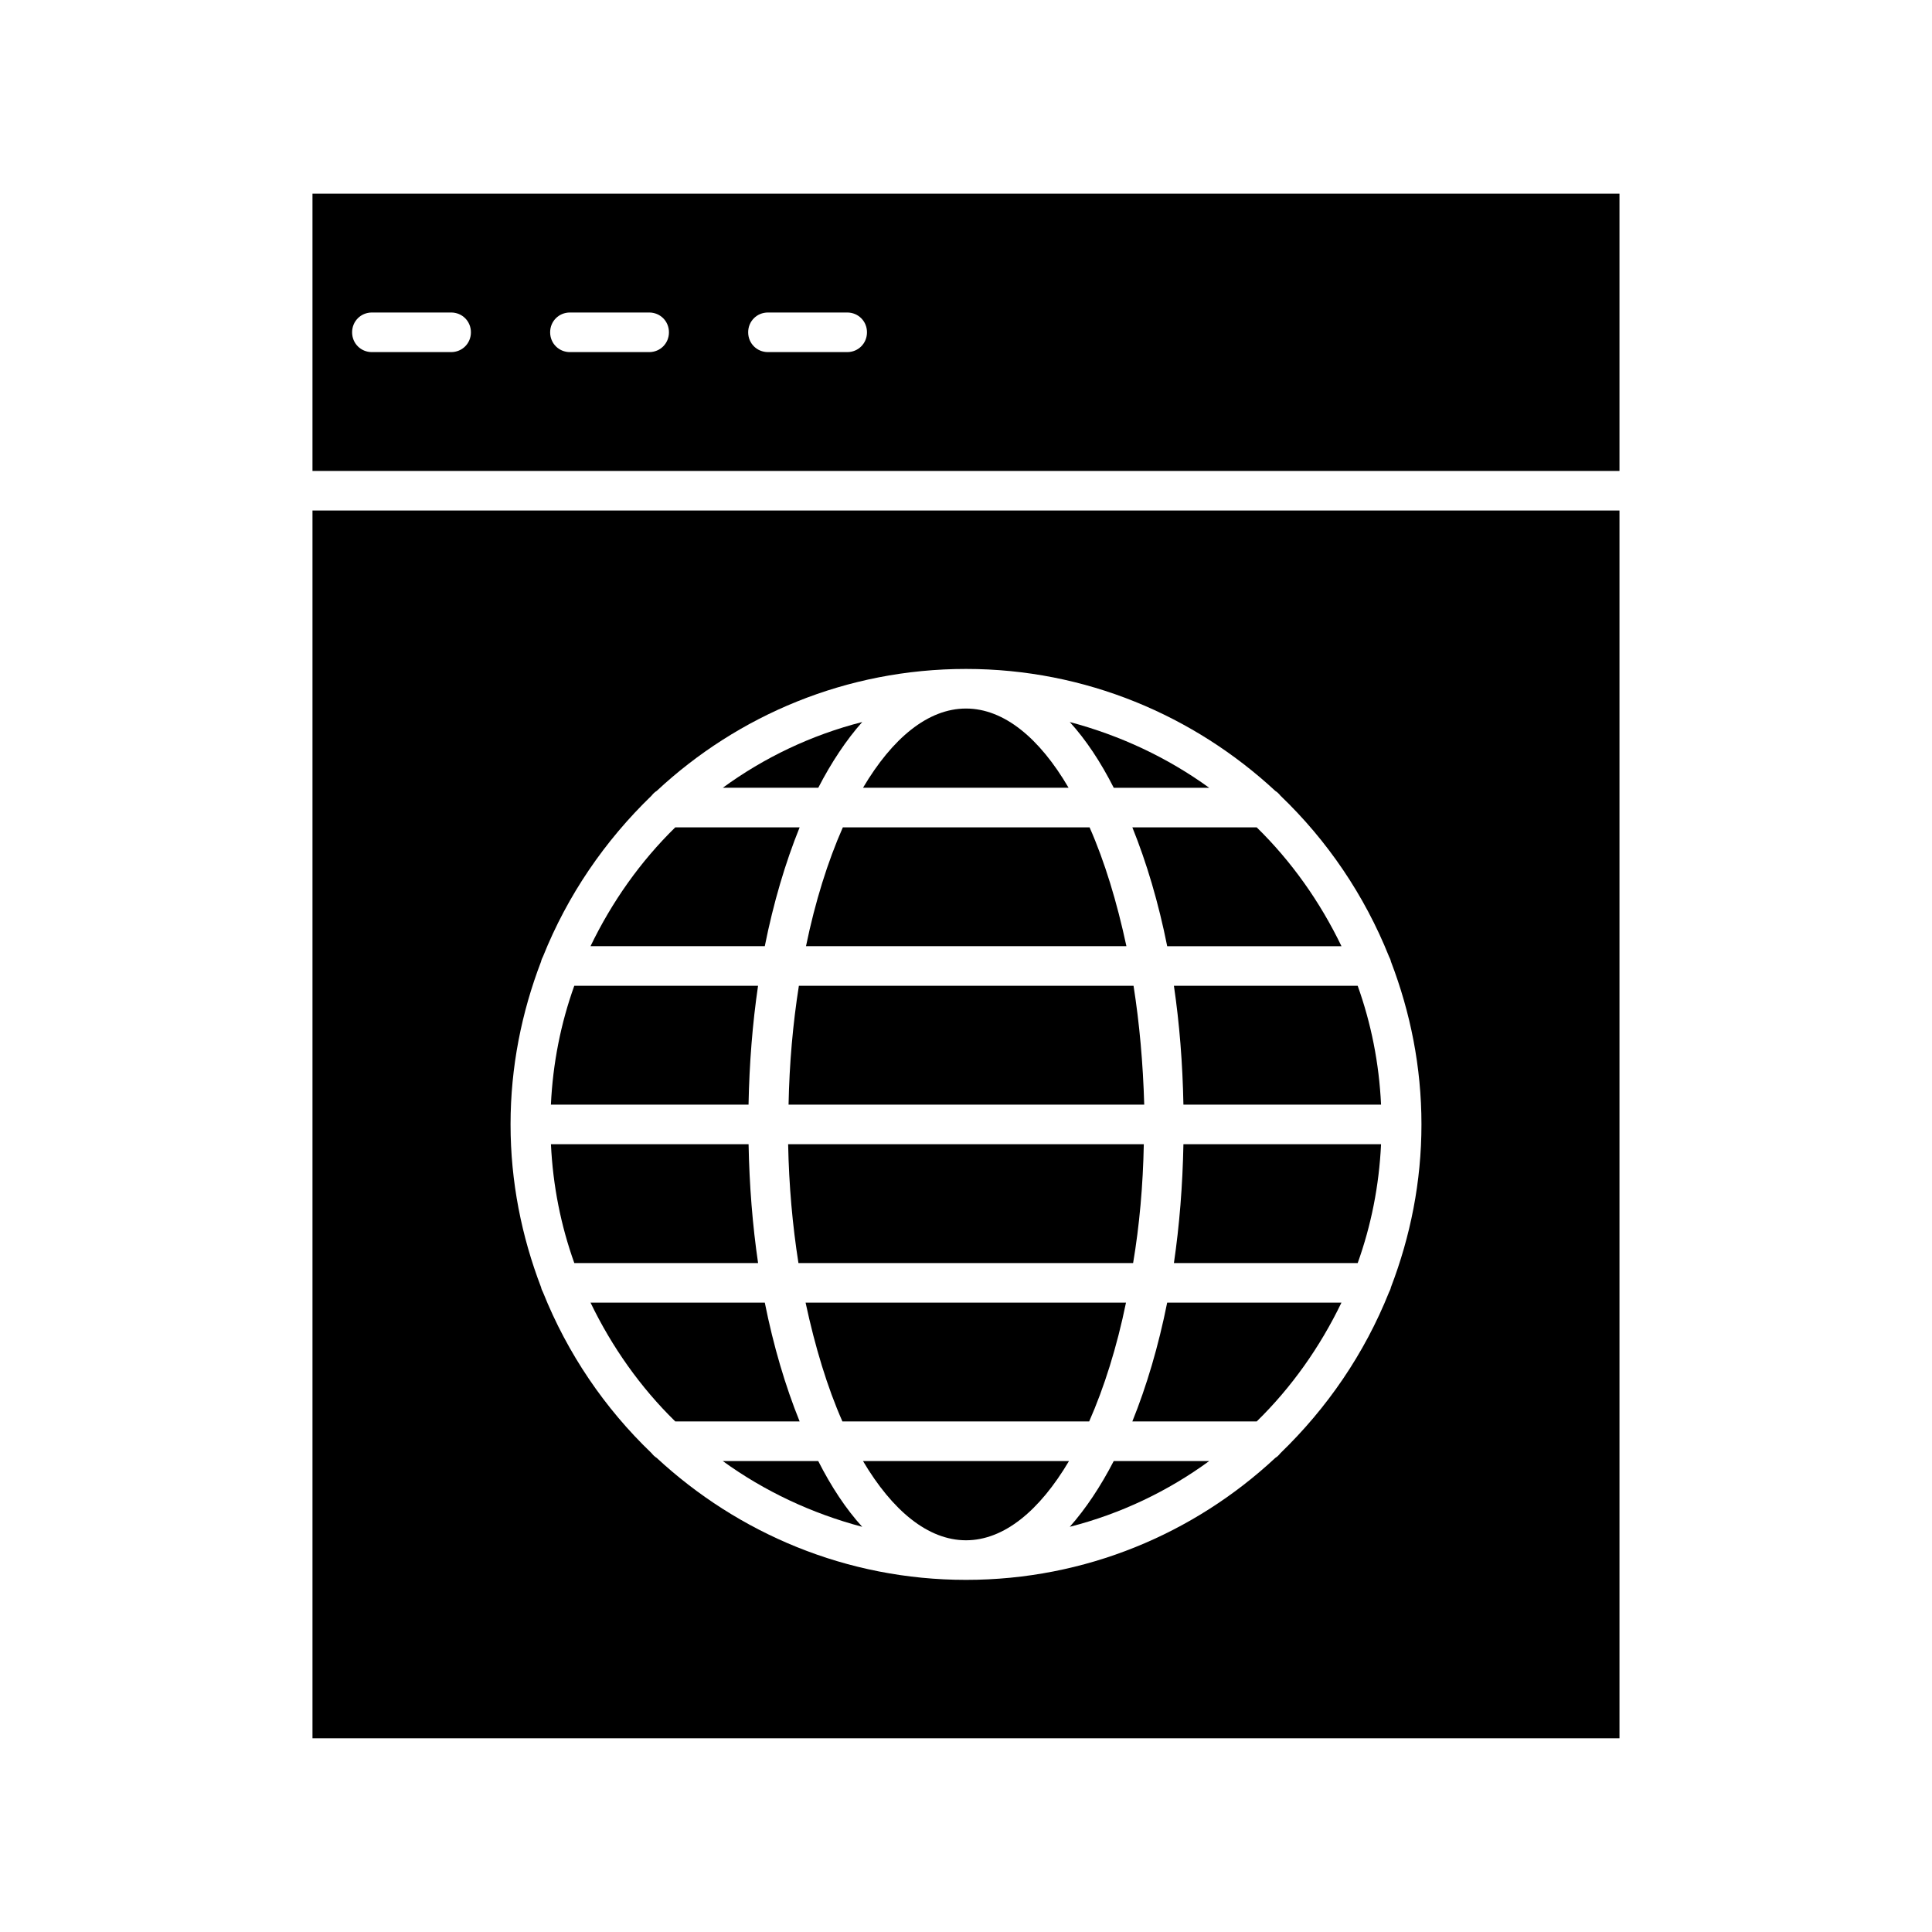
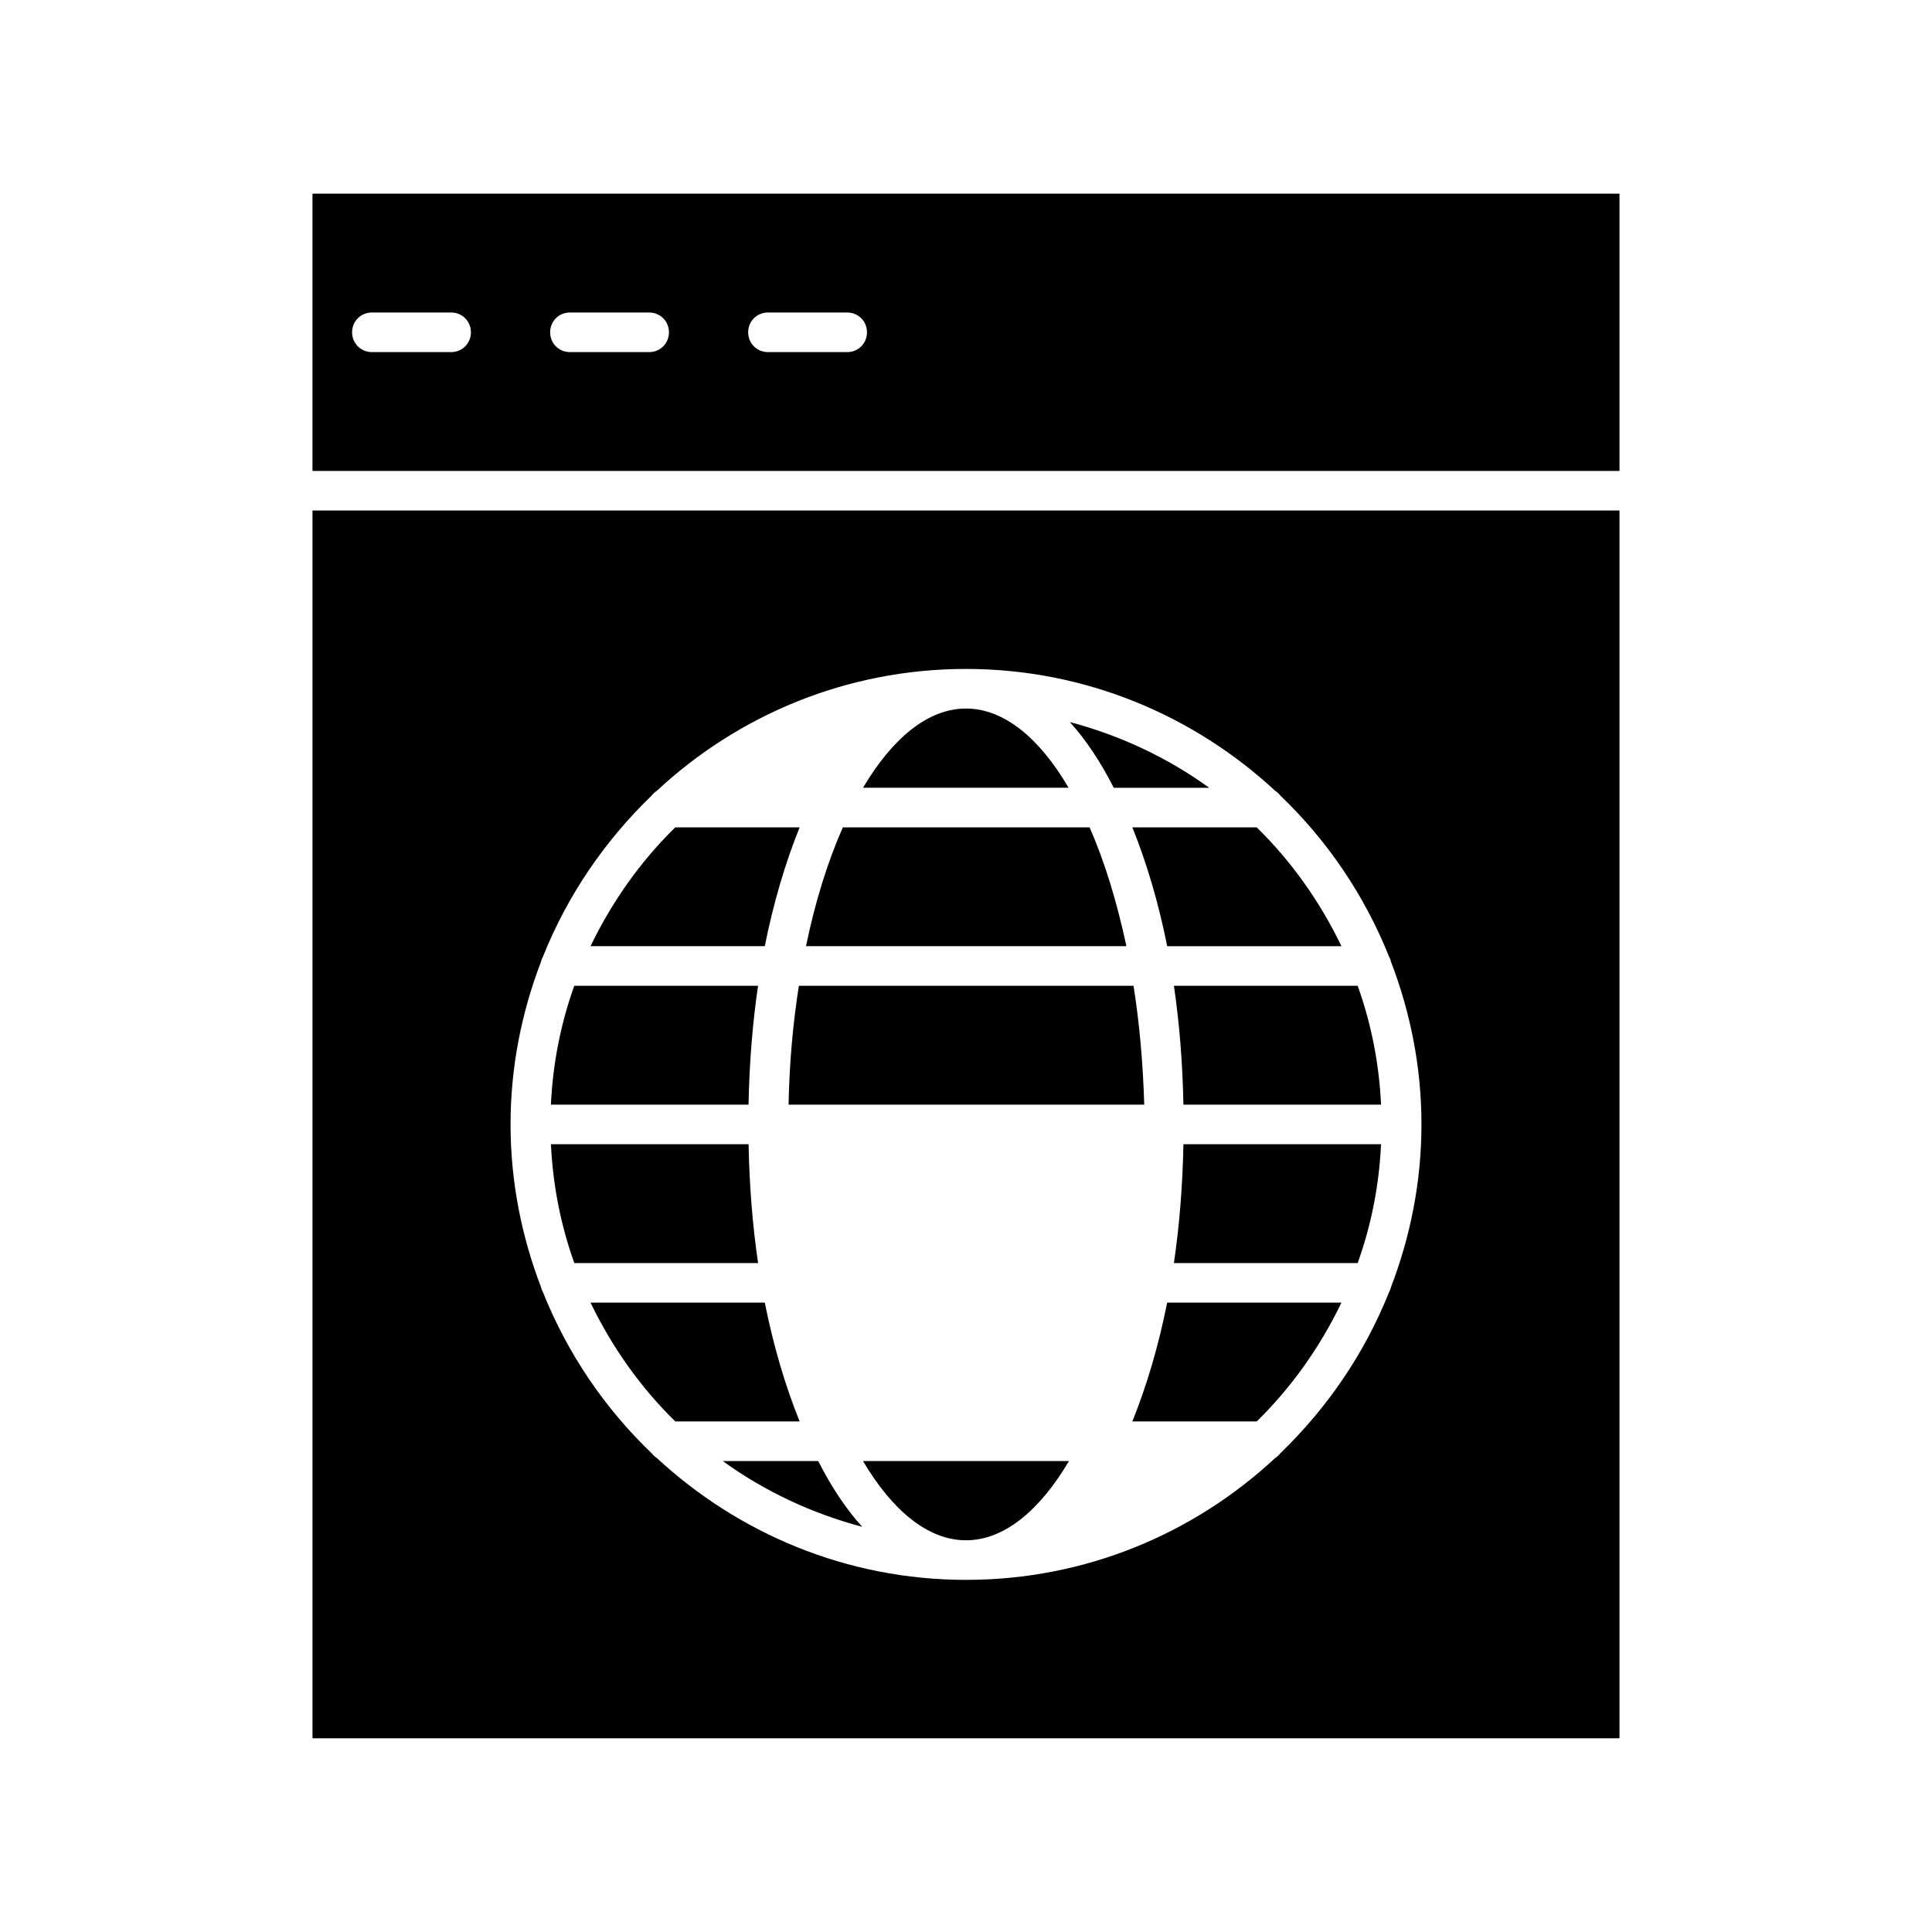
<svg xmlns="http://www.w3.org/2000/svg" fill="#000000" width="800px" height="800px" version="1.1" viewBox="144 144 512 512">
  <g>
    <path d="m573.18 279.29h-346.37v325.38h346.37zm-60.562 205.83c-0.105 0.523-0.316 0.945-0.523 1.363-6.508 16.27-16.375 30.648-28.758 42.613-0.418 0.523-0.84 0.945-1.363 1.258-21.516 20.047-50.277 32.328-81.973 32.328-31.699 0-60.457-12.387-81.973-32.328-0.523-0.316-0.945-0.734-1.363-1.258-12.387-11.859-22.25-26.344-28.758-42.613-0.211-0.418-0.418-0.84-0.523-1.363-5.144-13.434-8.082-27.918-8.082-43.141 0-15.219 2.938-29.703 8.082-43.141 0.105-0.523 0.316-0.945 0.523-1.363 6.508-16.27 16.375-30.648 28.758-42.613 0.418-0.523 0.84-0.945 1.363-1.258 21.516-20.047 50.277-32.328 81.973-32.328 31.699 0 60.457 12.387 81.973 32.328 0.523 0.316 0.945 0.734 1.363 1.258 12.387 11.859 22.25 26.344 28.758 42.613 0.211 0.418 0.418 0.84 0.523 1.363 5.144 13.434 8.082 27.918 8.082 43.141 0 15.223-2.938 29.707-8.082 43.141z" />
    <path d="m444.08 520.7h32.957c9.238-9.027 16.793-19.734 22.461-31.488h-46.184c-2.309 11.547-5.457 22.148-9.234 31.488z" />
-     <path d="m427.5 548.62c13.539-3.465 26.031-9.445 36.945-17.422h-25.297c-3.465 6.719-7.453 12.699-11.648 17.422z" />
    <path d="m455.1 478.72h48.703c3.57-9.973 5.668-20.469 6.191-31.488h-52.375c-0.211 10.918-1.051 21.516-2.519 31.488z" />
    <path d="m455.1 405.25c1.469 9.973 2.309 20.57 2.519 31.488h52.375c-0.523-11.02-2.625-21.516-6.191-31.488z" />
    <path d="m335.55 531.2c11.02 7.977 23.512 13.855 36.945 17.422-4.305-4.723-8.188-10.602-11.652-17.422z" />
    <path d="m400 552.19c10.078 0 19.523-7.871 27.289-20.992h-54.582c7.769 13.121 17.215 20.992 27.293 20.992z" />
    <path d="m346.68 489.21h-46.184c5.668 11.754 13.227 22.461 22.461 31.488h32.957c-3.777-9.34-6.926-19.941-9.234-31.488z" />
    <path d="m367.36 363.26c-3.988 9.027-7.348 19.734-9.762 31.488h84.914c-2.519-11.754-5.773-22.461-9.762-31.488z" />
    <path d="m464.45 352.77c-11.02-7.977-23.512-13.855-36.945-17.422 4.305 4.723 8.188 10.602 11.652 17.422z" />
    <path d="m400 331.77c-10.078 0-19.523 7.871-27.289 20.992h54.473c-7.664-13.121-17.109-20.992-27.184-20.992z" />
    <path d="m444.4 405.25h-88.691c-1.574 9.973-2.519 20.57-2.731 31.488h94.254c-0.316-10.914-1.258-21.516-2.832-31.488z" />
-     <path d="m372.5 335.34c-13.539 3.465-26.031 9.445-36.945 17.422h25.297c3.461-6.715 7.449-12.699 11.648-17.422z" />
    <path d="m342.38 447.23h-52.375c0.523 11.02 2.625 21.516 6.191 31.488h48.703c-1.469-9.973-2.309-20.57-2.519-31.488z" />
    <path d="m344.89 405.25h-48.703c-3.57 9.973-5.668 20.469-6.191 31.488h52.375c0.211-10.914 1.051-21.516 2.519-31.488z" />
-     <path d="m432.64 520.7c3.988-9.027 7.348-19.734 9.762-31.488h-84.914c2.519 11.754 5.773 22.461 9.762 31.488z" />
    <path d="m355.91 363.26h-32.957c-9.238 9.027-16.793 19.734-22.461 31.488h46.184c2.309-11.547 5.457-22.145 9.234-31.488z" />
    <path d="m226.81 268.8h346.37v-73.473h-346.37zm120.71-41.984h20.992c2.938 0 5.246 2.309 5.246 5.246 0 2.941-2.309 5.25-5.246 5.25h-20.992c-2.938 0-5.246-2.309-5.246-5.246-0.004-2.938 2.305-5.25 5.246-5.25zm-52.48 0h20.992c2.938 0 5.246 2.309 5.246 5.246 0 2.941-2.309 5.25-5.246 5.25h-20.992c-2.938 0-5.246-2.309-5.246-5.246-0.004-2.938 2.305-5.25 5.246-5.25zm-52.48 0h20.992c2.938 0 5.246 2.309 5.246 5.246 0 2.941-2.309 5.25-5.246 5.25h-20.992c-2.938 0-5.25-2.309-5.25-5.246s2.312-5.25 5.25-5.25z" />
    <path d="m453.32 394.75h46.184c-5.668-11.754-13.227-22.461-22.461-31.488h-32.957c3.777 9.344 6.926 19.941 9.234 31.488z" />
-     <path d="m447.12 447.23h-94.254c0.211 10.914 1.156 21.516 2.731 31.488h88.691c1.68-9.973 2.621-20.57 2.832-31.488z" />
  </g>
</svg>